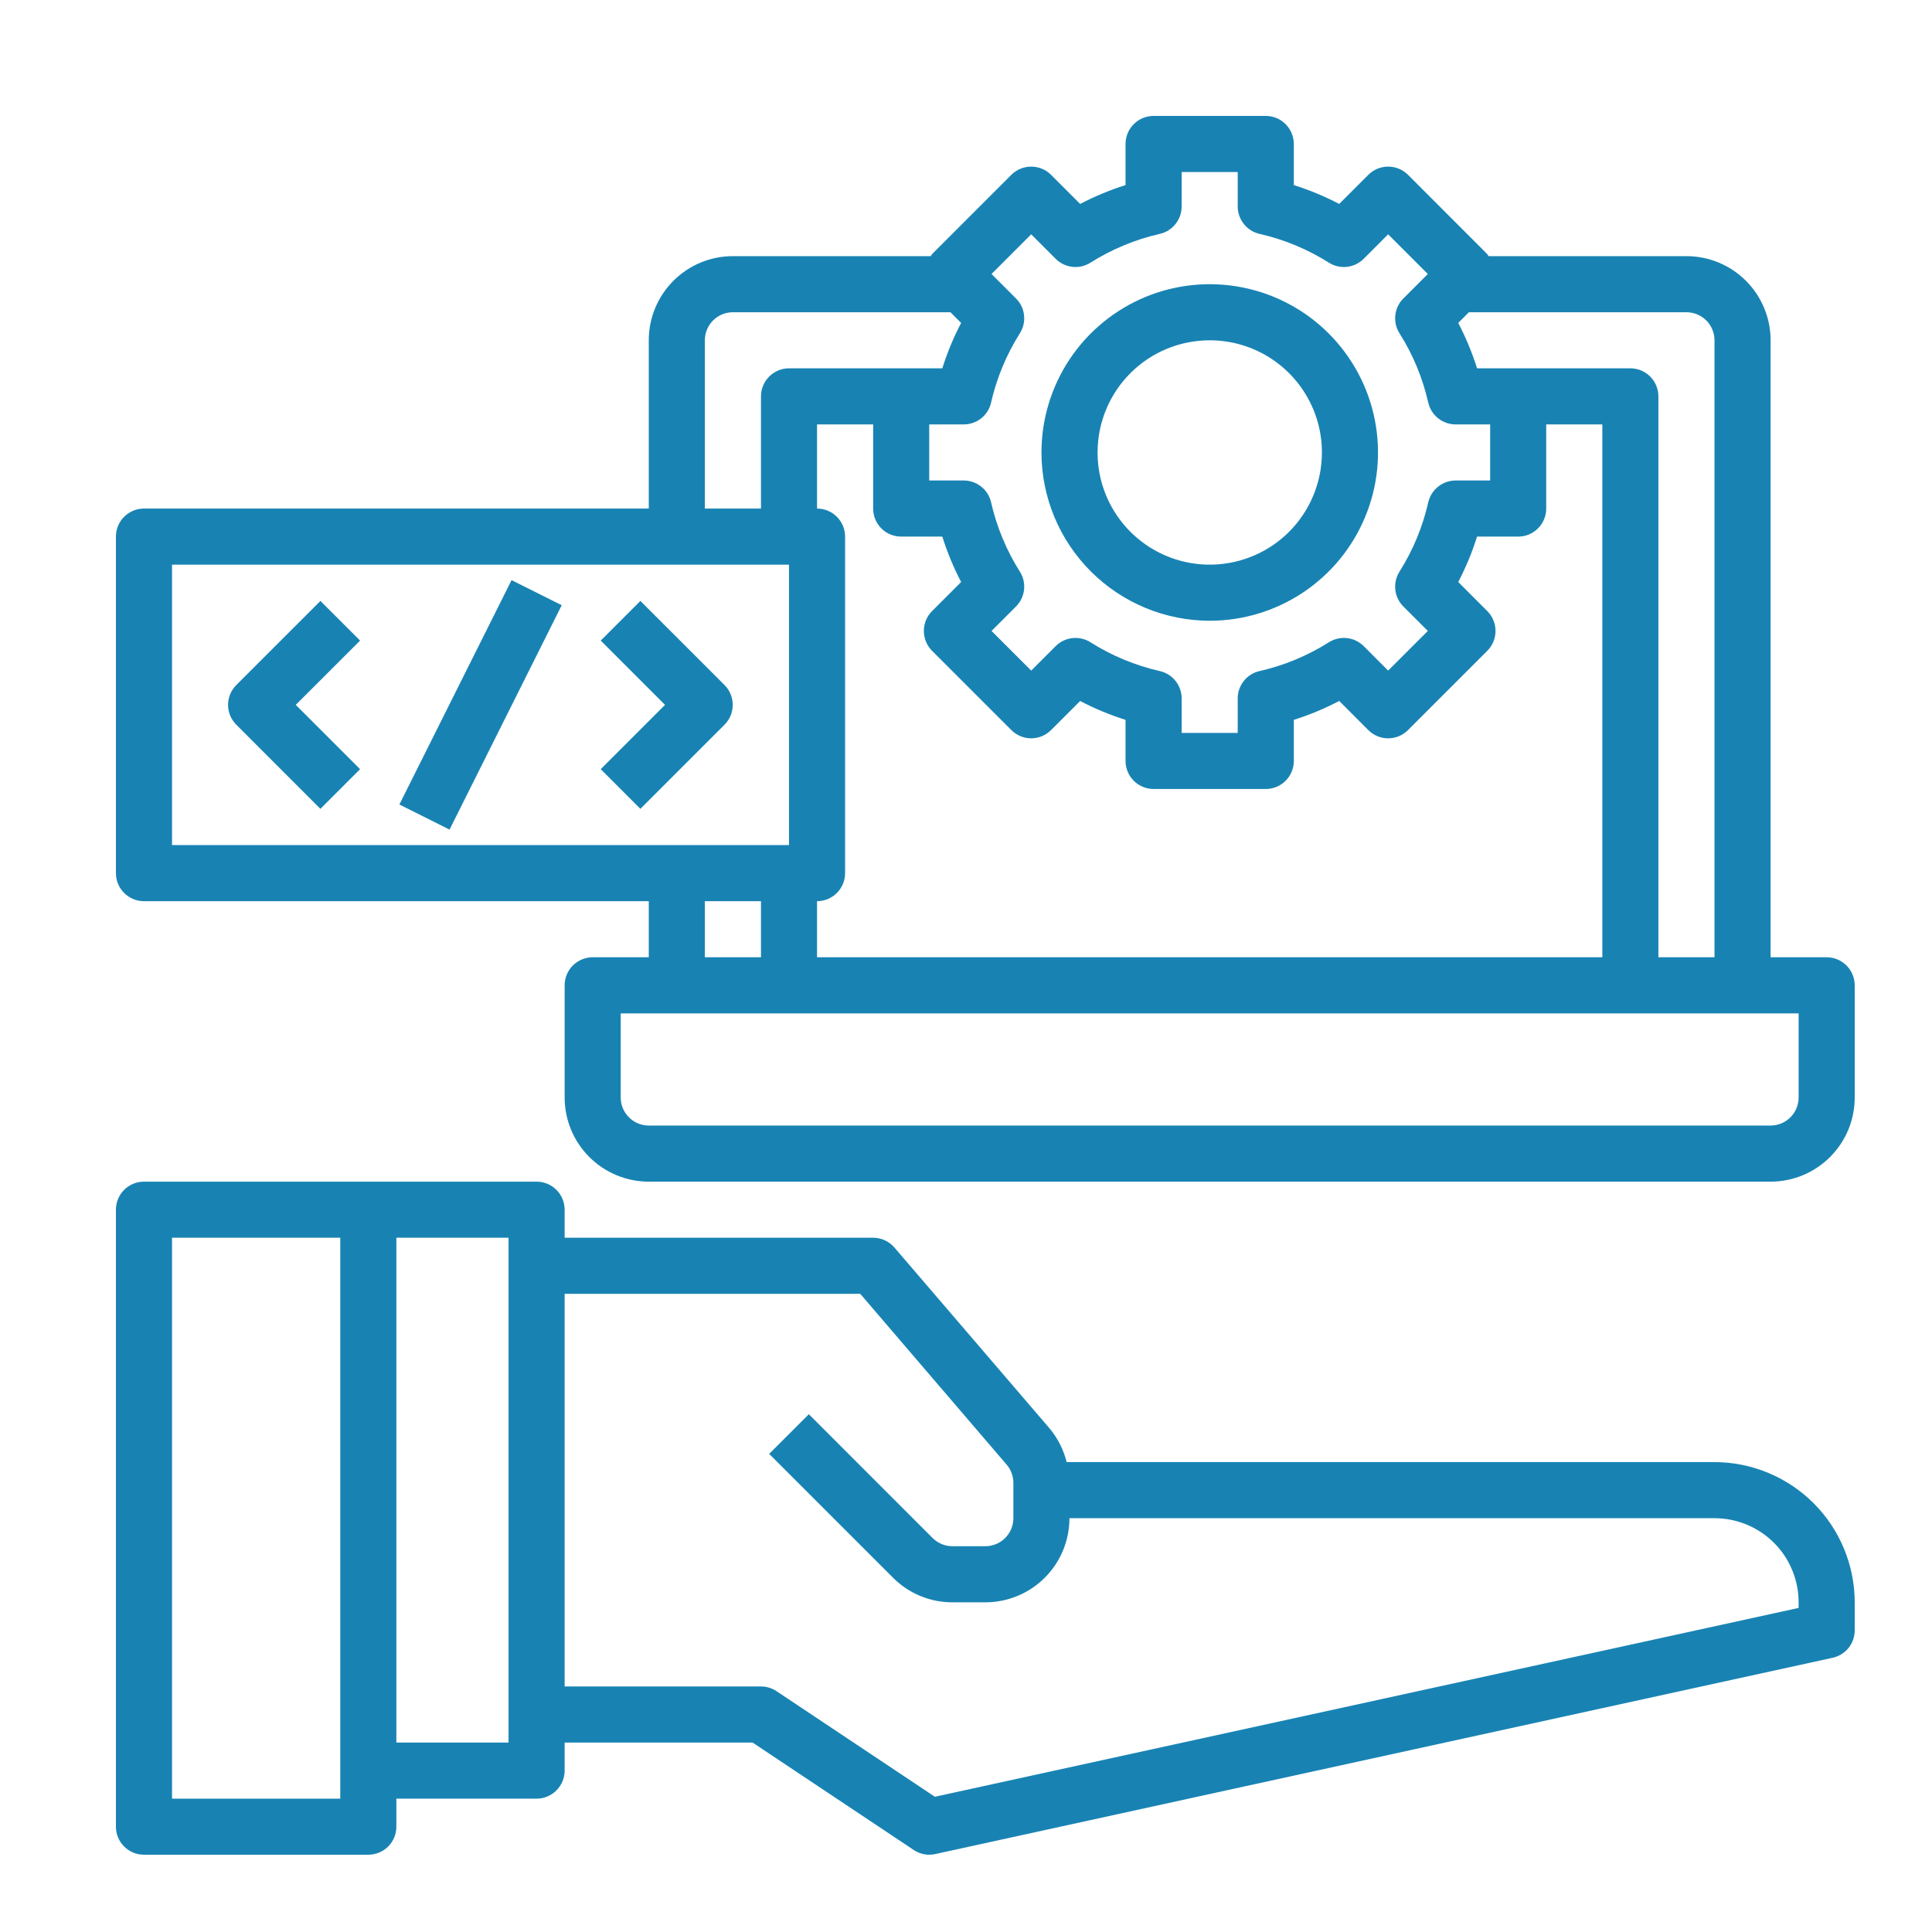
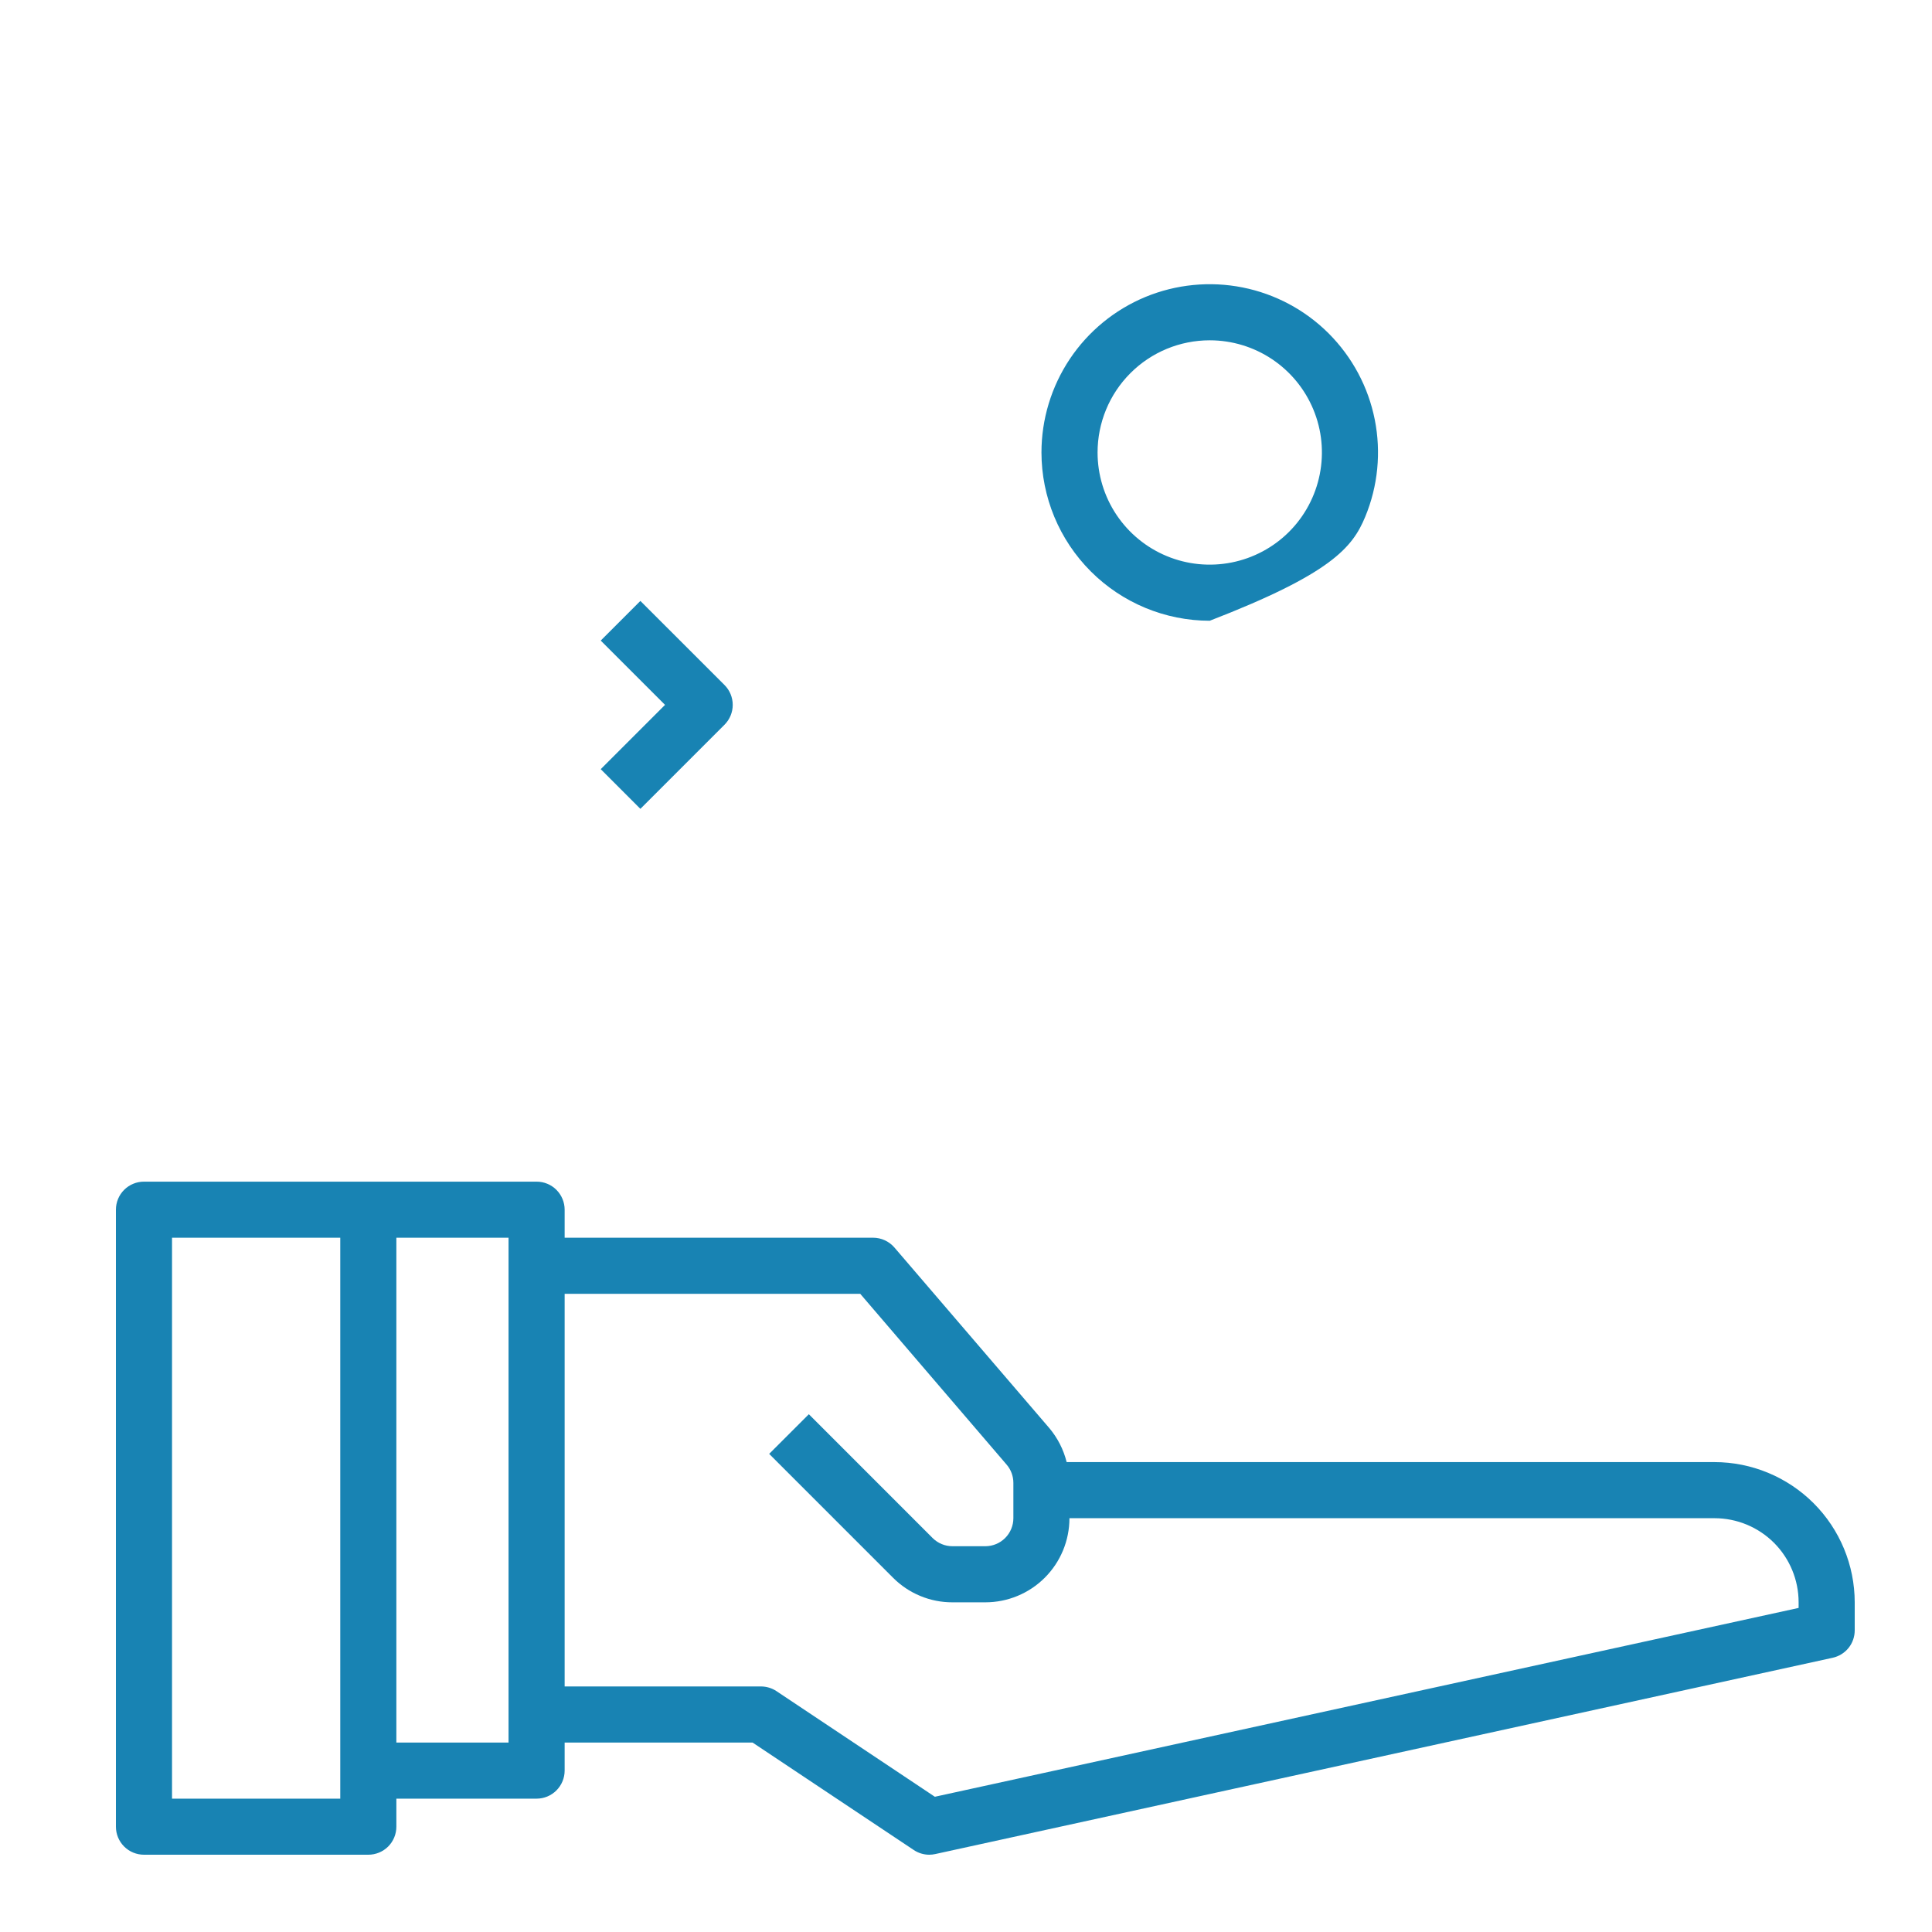
<svg xmlns="http://www.w3.org/2000/svg" width="50" height="50" viewBox="0 0 50 50" fill="none">
  <path d="M44.371 37.839H27.605C27.524 37.515 27.371 37.214 27.156 36.959L23.148 32.286C23.08 32.207 22.995 32.143 22.9 32.099C22.805 32.055 22.701 32.032 22.597 32.032H14.613V31.307C14.613 31.114 14.536 30.93 14.4 30.793C14.264 30.657 14.08 30.581 13.887 30.581H3.726C3.533 30.581 3.349 30.657 3.213 30.793C3.076 30.93 3 31.114 3 31.307V47.274C3 47.467 3.076 47.651 3.213 47.788C3.349 47.924 3.533 48 3.726 48H9.532C9.725 48 9.909 47.924 10.046 47.788C10.182 47.651 10.258 47.467 10.258 47.274V46.549H13.887C14.08 46.549 14.264 46.472 14.4 46.336C14.536 46.2 14.613 46.015 14.613 45.823V45.097H19.476L23.648 47.878C23.766 47.957 23.906 48 24.048 48C24.101 48 24.153 47.994 24.204 47.983L47.429 42.903C47.591 42.867 47.736 42.778 47.84 42.649C47.944 42.52 48 42.359 48 42.194V41.468C47.999 40.506 47.616 39.583 46.936 38.903C46.255 38.223 45.333 37.84 44.371 37.839ZM8.806 46.549H4.452V32.032H8.806V46.549ZM13.161 45.097H10.258V32.032H13.161V45.097ZM46.548 41.613L24.194 46.5L20.096 43.767C19.977 43.688 19.837 43.646 19.694 43.645H14.613V33.484H22.263L26.051 37.904C26.164 38.035 26.226 38.203 26.226 38.376V39.291C26.226 39.483 26.149 39.668 26.013 39.804C25.877 39.94 25.692 40.016 25.5 40.016H24.65C24.555 40.016 24.46 39.998 24.372 39.961C24.284 39.925 24.204 39.871 24.136 39.804L20.933 36.6L19.906 37.626L23.11 40.83C23.312 41.033 23.552 41.194 23.816 41.303C24.08 41.413 24.364 41.469 24.65 41.468H25.5C26.078 41.468 26.631 41.239 27.04 40.83C27.448 40.422 27.677 39.868 27.677 39.291H44.371C44.949 39.291 45.502 39.52 45.911 39.928C46.319 40.337 46.548 40.89 46.548 41.468V41.613Z" fill="#1883B3" />
-   <path d="M47.274 24.774H45.823V8.806C45.823 8.229 45.593 7.675 45.185 7.267C44.776 6.858 44.223 6.629 43.645 6.629H38.525C38.515 6.611 38.504 6.594 38.491 6.577L36.439 4.524C36.303 4.388 36.118 4.312 35.925 4.312C35.733 4.312 35.548 4.388 35.412 4.524L34.659 5.278C34.282 5.081 33.889 4.918 33.484 4.79V3.726C33.484 3.533 33.407 3.349 33.271 3.213C33.135 3.076 32.951 3 32.758 3H29.855C29.662 3 29.478 3.076 29.342 3.213C29.206 3.349 29.129 3.533 29.129 3.726V4.79C28.724 4.918 28.331 5.081 27.954 5.278L27.201 4.524C27.064 4.388 26.88 4.312 26.687 4.312C26.495 4.312 26.31 4.388 26.174 4.524L24.121 6.577C24.109 6.594 24.098 6.611 24.088 6.629H18.968C18.39 6.629 17.836 6.858 17.428 7.267C17.02 7.675 16.79 8.229 16.79 8.806V13.161H3.726C3.533 13.161 3.349 13.238 3.213 13.374C3.076 13.51 3 13.695 3 13.887V22.597C3 22.789 3.076 22.974 3.213 23.11C3.349 23.246 3.533 23.323 3.726 23.323H16.79V24.774H15.339C15.146 24.774 14.962 24.851 14.825 24.987C14.689 25.123 14.613 25.308 14.613 25.5V28.403C14.613 28.981 14.842 29.535 15.251 29.943C15.659 30.351 16.213 30.581 16.79 30.581H45.823C46.4 30.581 46.954 30.351 47.362 29.943C47.771 29.535 48 28.981 48 28.403V25.5C48 25.308 47.923 25.123 47.787 24.987C47.651 24.851 47.467 24.774 47.274 24.774ZM44.371 8.806V24.774H42.919V10.258C42.919 10.066 42.843 9.881 42.707 9.745C42.571 9.609 42.386 9.532 42.194 9.532H38.226C38.099 9.127 37.935 8.734 37.739 8.357L38.015 8.081H43.645C43.838 8.081 44.022 8.157 44.158 8.293C44.294 8.429 44.371 8.614 44.371 8.806ZM21.871 22.597V13.887C21.871 13.695 21.794 13.51 21.658 13.374C21.522 13.238 21.338 13.161 21.145 13.161V10.984H22.597V13.161C22.597 13.354 22.673 13.538 22.809 13.675C22.945 13.811 23.13 13.887 23.323 13.887H24.387C24.514 14.292 24.677 14.686 24.874 15.062L24.121 15.816C23.985 15.952 23.909 16.136 23.909 16.329C23.909 16.521 23.985 16.706 24.121 16.842L26.174 18.895C26.31 19.031 26.495 19.108 26.687 19.108C26.88 19.108 27.064 19.031 27.201 18.895L27.954 18.142C28.331 18.339 28.724 18.502 29.129 18.63V19.694C29.129 19.886 29.206 20.071 29.342 20.207C29.478 20.343 29.662 20.419 29.855 20.419H32.758C32.951 20.419 33.135 20.343 33.271 20.207C33.407 20.071 33.484 19.886 33.484 19.694V18.63C33.889 18.502 34.282 18.338 34.659 18.141L35.412 18.895C35.548 19.031 35.733 19.108 35.925 19.108C36.118 19.108 36.303 19.031 36.439 18.895L38.492 16.842C38.628 16.706 38.704 16.521 38.704 16.329C38.704 16.136 38.628 15.952 38.492 15.816L37.739 15.062C37.936 14.686 38.099 14.292 38.226 13.887H39.29C39.483 13.887 39.667 13.811 39.803 13.675C39.94 13.538 40.016 13.354 40.016 13.161V10.984H41.468V24.774H21.145V23.323C21.338 23.323 21.522 23.246 21.658 23.11C21.794 22.974 21.871 22.789 21.871 22.597ZM25.649 10.419C25.794 9.783 26.046 9.176 26.395 8.624C26.483 8.485 26.521 8.32 26.502 8.156C26.484 7.993 26.411 7.84 26.294 7.724L25.661 7.091L26.687 6.064L27.32 6.697C27.437 6.814 27.589 6.887 27.753 6.906C27.917 6.924 28.082 6.886 28.221 6.798C28.773 6.45 29.38 6.197 30.016 6.053C30.177 6.016 30.32 5.926 30.422 5.797C30.525 5.669 30.581 5.509 30.581 5.344V4.452H32.032V5.344C32.032 5.509 32.088 5.669 32.191 5.797C32.293 5.926 32.436 6.016 32.597 6.053C33.233 6.197 33.84 6.45 34.392 6.798C34.531 6.886 34.696 6.924 34.86 6.906C35.024 6.887 35.176 6.814 35.293 6.697L35.925 6.064L36.952 7.091L36.319 7.724C36.202 7.84 36.129 7.993 36.111 8.156C36.092 8.32 36.13 8.485 36.218 8.624C36.567 9.176 36.819 9.783 36.963 10.419C37 10.58 37.09 10.723 37.219 10.826C37.347 10.928 37.507 10.984 37.672 10.984H38.565V12.435H37.672C37.507 12.435 37.347 12.491 37.219 12.594C37.09 12.696 37 12.84 36.963 13C36.819 13.636 36.567 14.243 36.218 14.795C36.13 14.934 36.092 15.099 36.111 15.263C36.129 15.427 36.202 15.579 36.319 15.696L36.952 16.329L35.925 17.355L35.293 16.722C35.176 16.606 35.024 16.532 34.86 16.514C34.697 16.496 34.532 16.534 34.393 16.621C33.841 16.97 33.234 17.222 32.598 17.367C32.437 17.403 32.294 17.493 32.191 17.621C32.088 17.75 32.032 17.91 32.032 18.074V18.968H30.581V18.074C30.581 17.91 30.525 17.75 30.422 17.621C30.319 17.493 30.176 17.403 30.015 17.367C29.379 17.222 28.772 16.97 28.22 16.621C28.081 16.534 27.916 16.496 27.753 16.514C27.589 16.532 27.437 16.606 27.32 16.722L26.687 17.355L25.661 16.329L26.294 15.696C26.411 15.579 26.484 15.427 26.502 15.263C26.521 15.099 26.483 14.934 26.395 14.795C26.046 14.243 25.794 13.636 25.649 13C25.613 12.84 25.523 12.696 25.394 12.594C25.265 12.491 25.106 12.435 24.941 12.435H24.048V10.984H24.941C25.106 10.984 25.265 10.928 25.394 10.826C25.523 10.723 25.613 10.58 25.649 10.419ZM18.242 8.806C18.242 8.614 18.318 8.429 18.454 8.293C18.591 8.157 18.775 8.081 18.968 8.081H24.598L24.874 8.357C24.677 8.734 24.514 9.127 24.387 9.532H20.419C20.227 9.532 20.042 9.609 19.906 9.745C19.77 9.881 19.694 10.066 19.694 10.258V13.161H18.242V8.806ZM4.452 14.613H20.419V21.871H4.452V14.613ZM18.242 23.323H19.694V24.774H18.242V23.323ZM46.548 28.403C46.548 28.596 46.472 28.78 46.336 28.916C46.2 29.053 46.015 29.129 45.823 29.129H16.79C16.598 29.129 16.413 29.053 16.277 28.916C16.141 28.78 16.064 28.596 16.064 28.403V26.226H46.548V28.403Z" fill="#1883B3" />
-   <path d="M31.308 16.065C32.169 16.065 33.011 15.809 33.727 15.331C34.444 14.852 35.002 14.172 35.331 13.376C35.661 12.581 35.747 11.705 35.579 10.86C35.411 10.015 34.996 9.24 34.387 8.63C33.778 8.021 33.002 7.607 32.158 7.439C31.313 7.271 30.437 7.357 29.641 7.686C28.846 8.016 28.166 8.574 27.687 9.29C27.209 10.007 26.953 10.848 26.953 11.71C26.954 12.864 27.413 13.971 28.23 14.788C29.046 15.604 30.153 16.064 31.308 16.065ZM31.308 8.807C31.882 8.807 32.444 8.977 32.921 9.296C33.398 9.615 33.77 10.068 33.99 10.599C34.21 11.129 34.267 11.713 34.155 12.276C34.043 12.839 33.767 13.357 33.361 13.763C32.955 14.169 32.438 14.445 31.874 14.557C31.311 14.669 30.727 14.612 30.197 14.392C29.666 14.172 29.213 13.8 28.894 13.323C28.575 12.845 28.405 12.284 28.405 11.71C28.405 10.94 28.711 10.201 29.255 9.657C29.799 9.112 30.538 8.807 31.308 8.807Z" fill="#1883B3" />
-   <path d="M8.292 15.552L6.115 17.729C5.979 17.865 5.902 18.05 5.902 18.242C5.902 18.434 5.979 18.619 6.115 18.755L8.292 20.933L9.319 19.906L7.654 18.242L9.319 16.578L8.292 15.552Z" fill="#1883B3" />
+   <path d="M31.308 16.065C34.444 14.852 35.002 14.172 35.331 13.376C35.661 12.581 35.747 11.705 35.579 10.86C35.411 10.015 34.996 9.24 34.387 8.63C33.778 8.021 33.002 7.607 32.158 7.439C31.313 7.271 30.437 7.357 29.641 7.686C28.846 8.016 28.166 8.574 27.687 9.29C27.209 10.007 26.953 10.848 26.953 11.71C26.954 12.864 27.413 13.971 28.23 14.788C29.046 15.604 30.153 16.064 31.308 16.065ZM31.308 8.807C31.882 8.807 32.444 8.977 32.921 9.296C33.398 9.615 33.77 10.068 33.99 10.599C34.21 11.129 34.267 11.713 34.155 12.276C34.043 12.839 33.767 13.357 33.361 13.763C32.955 14.169 32.438 14.445 31.874 14.557C31.311 14.669 30.727 14.612 30.197 14.392C29.666 14.172 29.213 13.8 28.894 13.323C28.575 12.845 28.405 12.284 28.405 11.71C28.405 10.94 28.711 10.201 29.255 9.657C29.799 9.112 30.538 8.807 31.308 8.807Z" fill="#1883B3" />
  <path d="M16.573 15.552L15.547 16.578L17.211 18.242L15.547 19.906L16.573 20.933L18.751 18.755C18.887 18.619 18.963 18.434 18.963 18.242C18.963 18.05 18.887 17.865 18.751 17.729L16.573 15.552Z" fill="#1883B3" />
-   <path d="M13.239 15.014L10.336 20.82L11.634 21.47L14.537 15.663L13.239 15.014Z" fill="#1883B3" />
</svg>